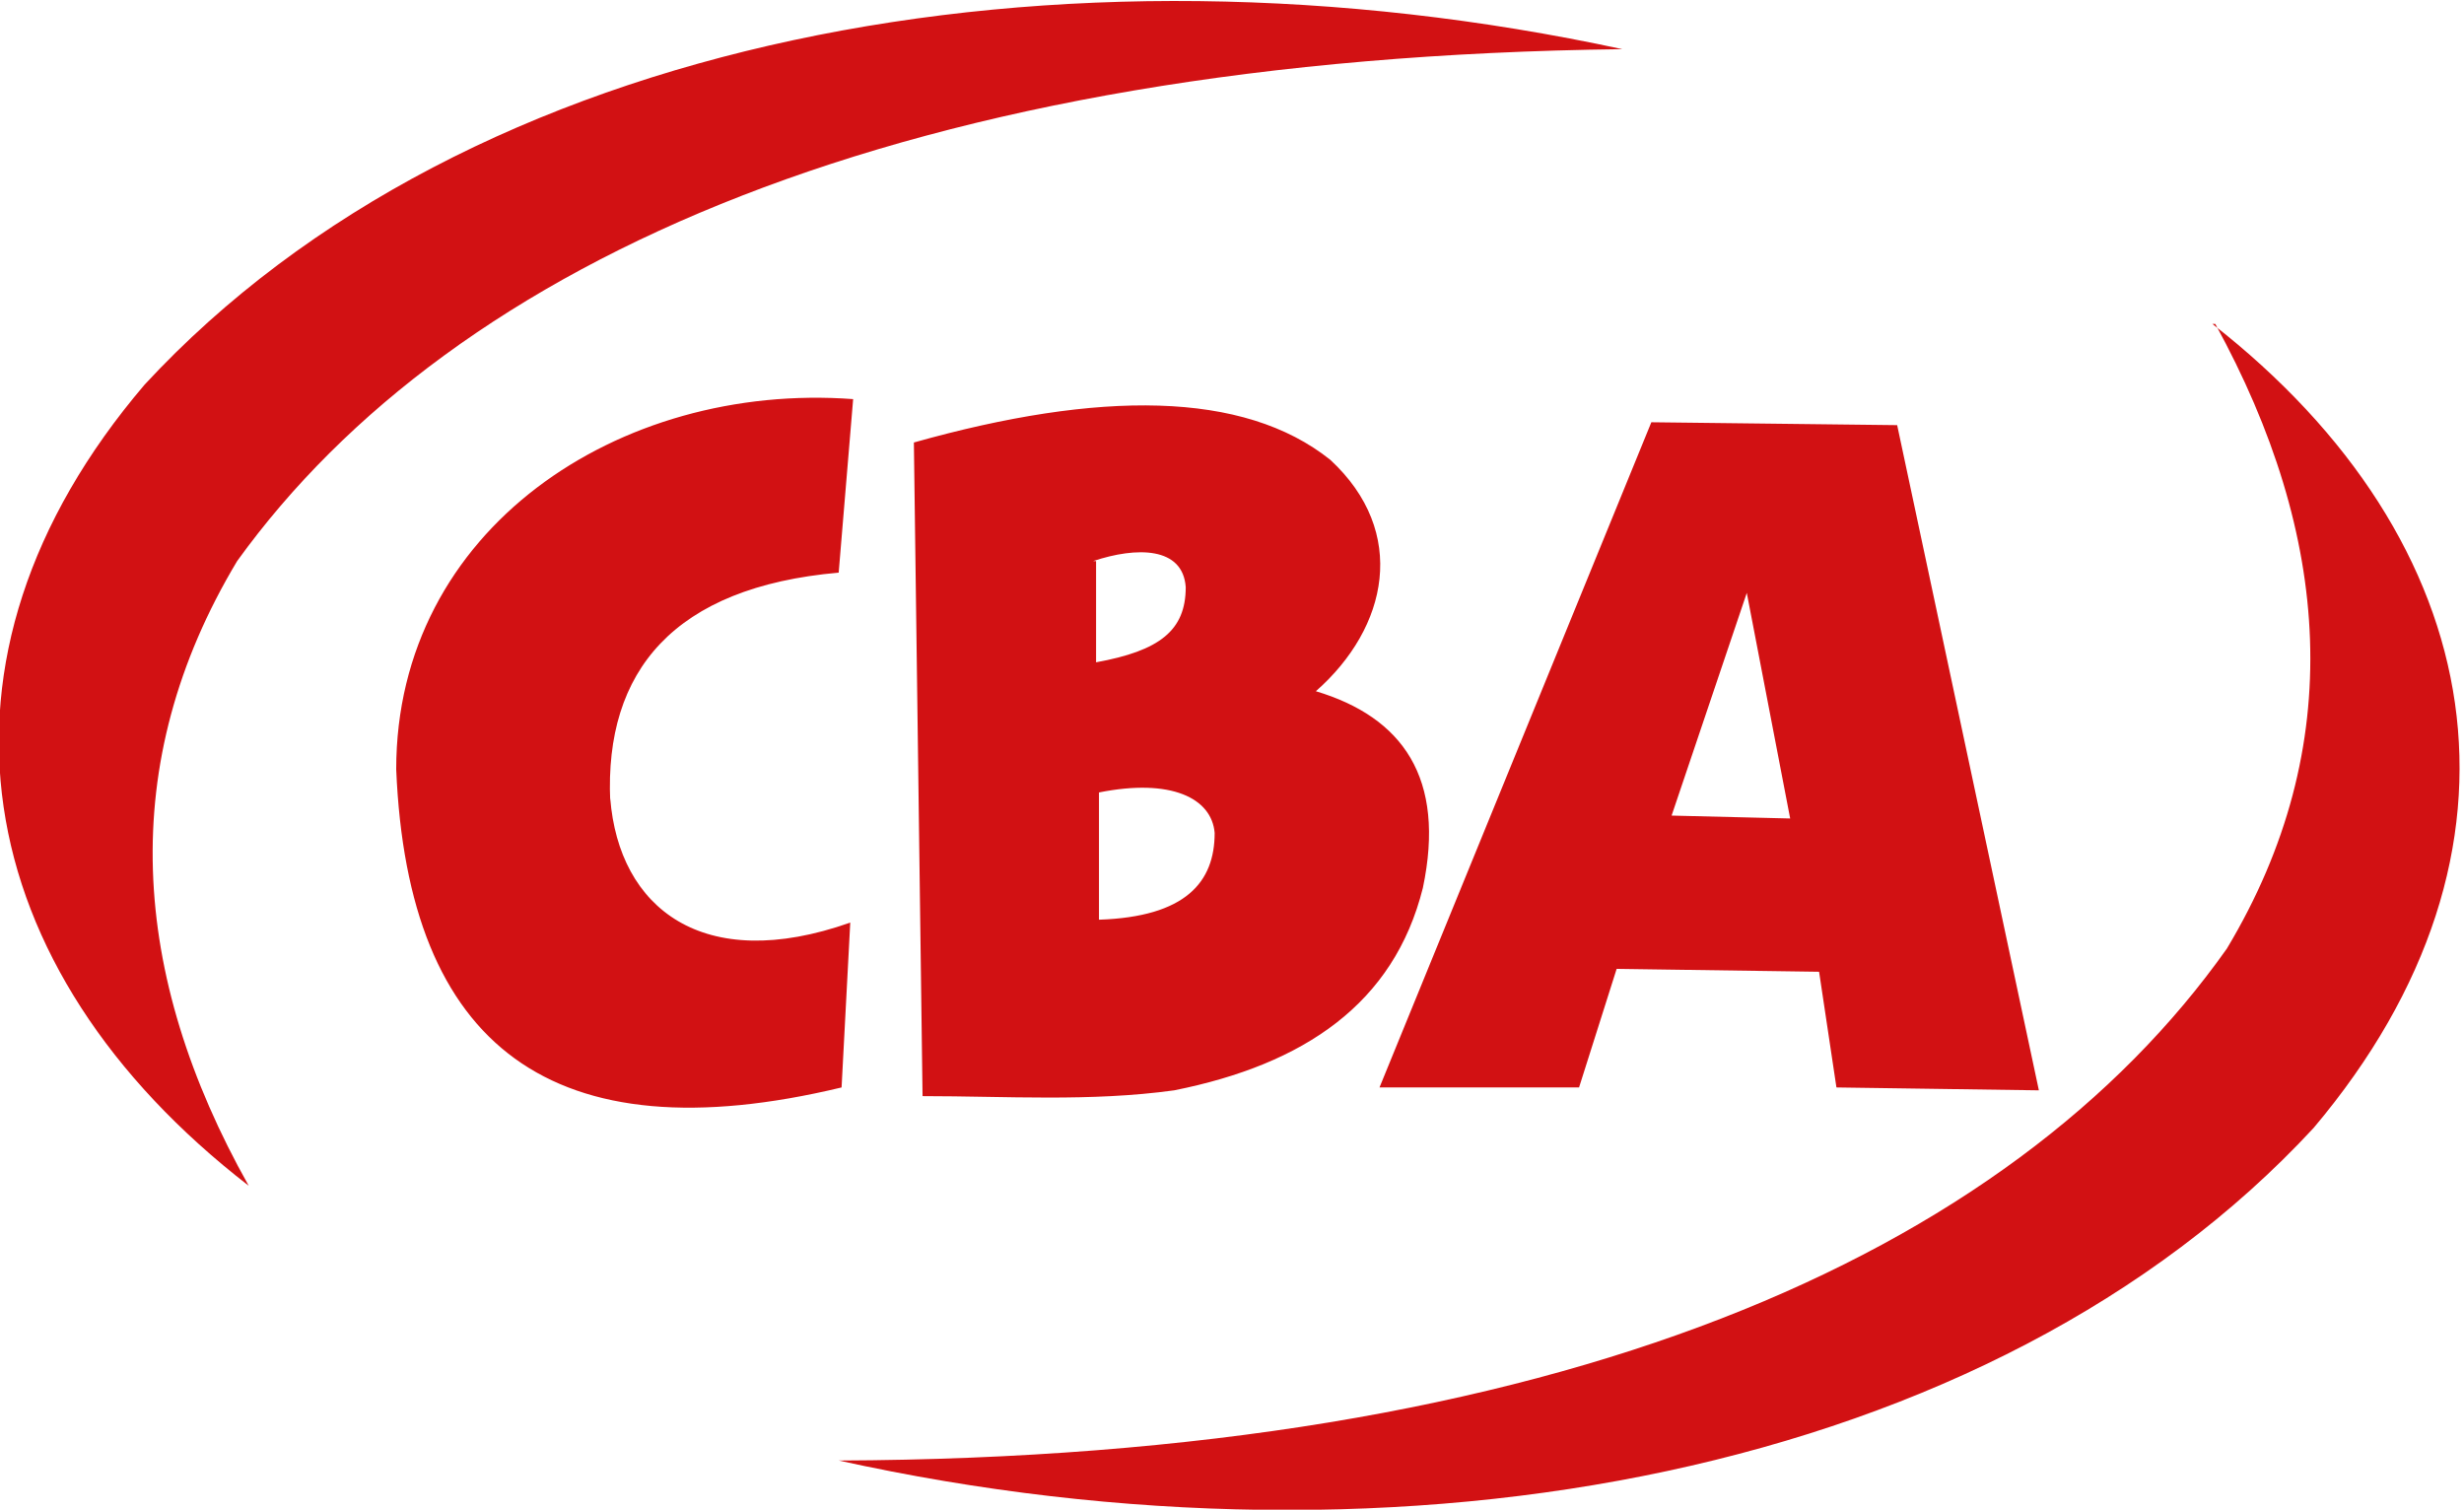
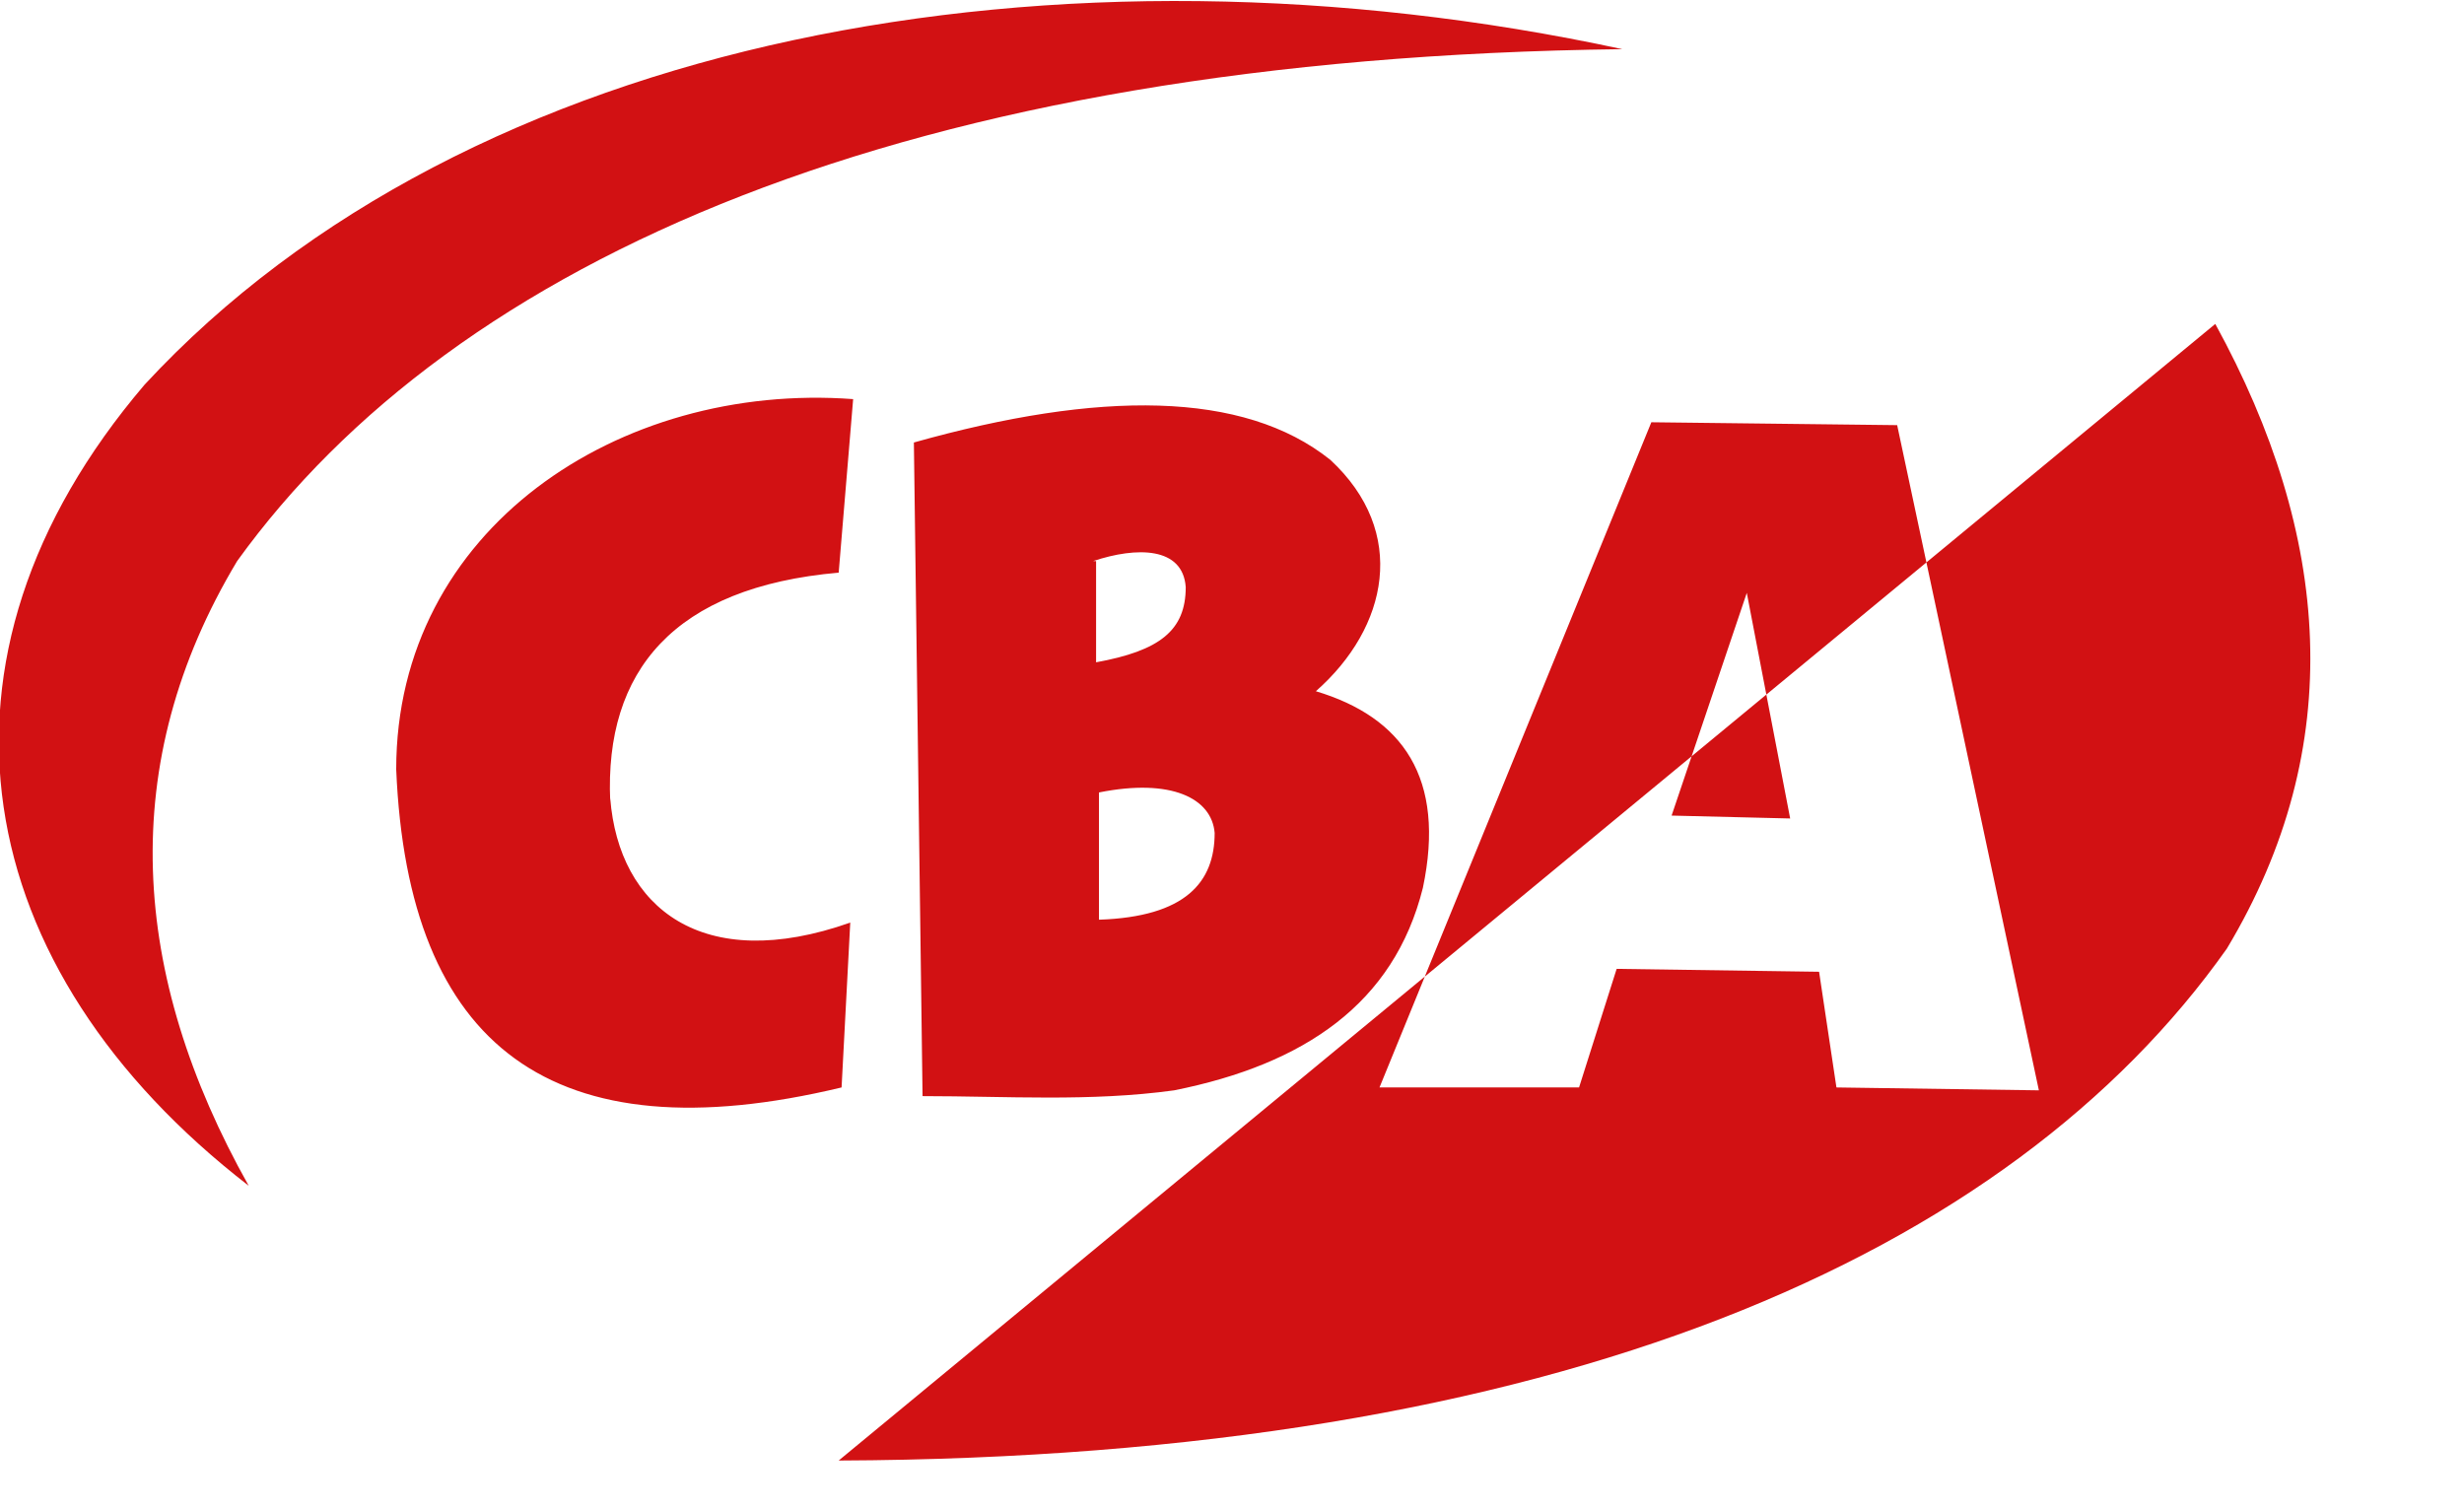
<svg xmlns="http://www.w3.org/2000/svg" viewBox="0 0 85.2 52.2">
  <defs />
-   <path fill="#d21113" d="M76.6 11.2c4 7.3 4.6 14.6.4 21.6C69.5 43.4 53.9 50.4 29 50.5c19.5 4.3 39.9.5 51-11.5 8.1-9.6 6.1-20.3-3.5-27.8M46 15.9c-3-2.4-8-2.4-14.4-.6l.3 22.6c2.9 0 5.8.2 8.7-.2 4.5-.9 7.6-3 8.6-7 .8-3.8-.7-5.9-3.7-6.8 2.5-2.2 3.2-5.5.5-8m-8.2 3.5c1.5-.5 3.1-.5 3.2.9 0 1.5-.9 2.2-3.1 2.6v-3.5m.1 12.5v-4.5c2.5-.5 3.9.2 4 1.4 0 1.7-1 2.9-4 3m16.6 5.8l1.3-4.1 7 .1.6 4 7 .1-4.9-23-8.5-.1-9.4 23zm5.8-17.1l1.5 7.8-4.1-.1zM56.1 1.7C36.6-2.5 16.2 1.2 5 13.3-3.1 22.8-1.1 33.5 8.6 41 4.5 33.7 4 26.4 8.2 19.4 15.7 9 31.3 2 56.1 1.7m-35 26c-.2-4.5 2.2-7.4 7.9-7.9l.5-6c-8.1-.6-15.8 4.5-15.8 12.8.4 9.6 5.4 13.4 15.4 11l.3-5.7c-5.1 1.8-8-.5-8.3-4.3" />
+   <path fill="#d21113" d="M76.6 11.2c4 7.3 4.6 14.6.4 21.6C69.5 43.4 53.9 50.4 29 50.5M46 15.9c-3-2.4-8-2.4-14.4-.6l.3 22.6c2.9 0 5.8.2 8.7-.2 4.5-.9 7.6-3 8.6-7 .8-3.8-.7-5.9-3.7-6.8 2.5-2.2 3.2-5.5.5-8m-8.2 3.5c1.5-.5 3.1-.5 3.2.9 0 1.5-.9 2.2-3.1 2.6v-3.5m.1 12.5v-4.5c2.5-.5 3.9.2 4 1.4 0 1.7-1 2.9-4 3m16.6 5.8l1.3-4.1 7 .1.6 4 7 .1-4.9-23-8.5-.1-9.4 23zm5.8-17.1l1.5 7.8-4.1-.1zM56.1 1.7C36.6-2.5 16.2 1.2 5 13.3-3.1 22.8-1.1 33.5 8.6 41 4.5 33.7 4 26.4 8.2 19.4 15.7 9 31.3 2 56.1 1.7m-35 26c-.2-4.5 2.2-7.4 7.9-7.9l.5-6c-8.1-.6-15.8 4.5-15.8 12.8.4 9.6 5.4 13.4 15.4 11l.3-5.7c-5.1 1.8-8-.5-8.3-4.3" />
</svg>